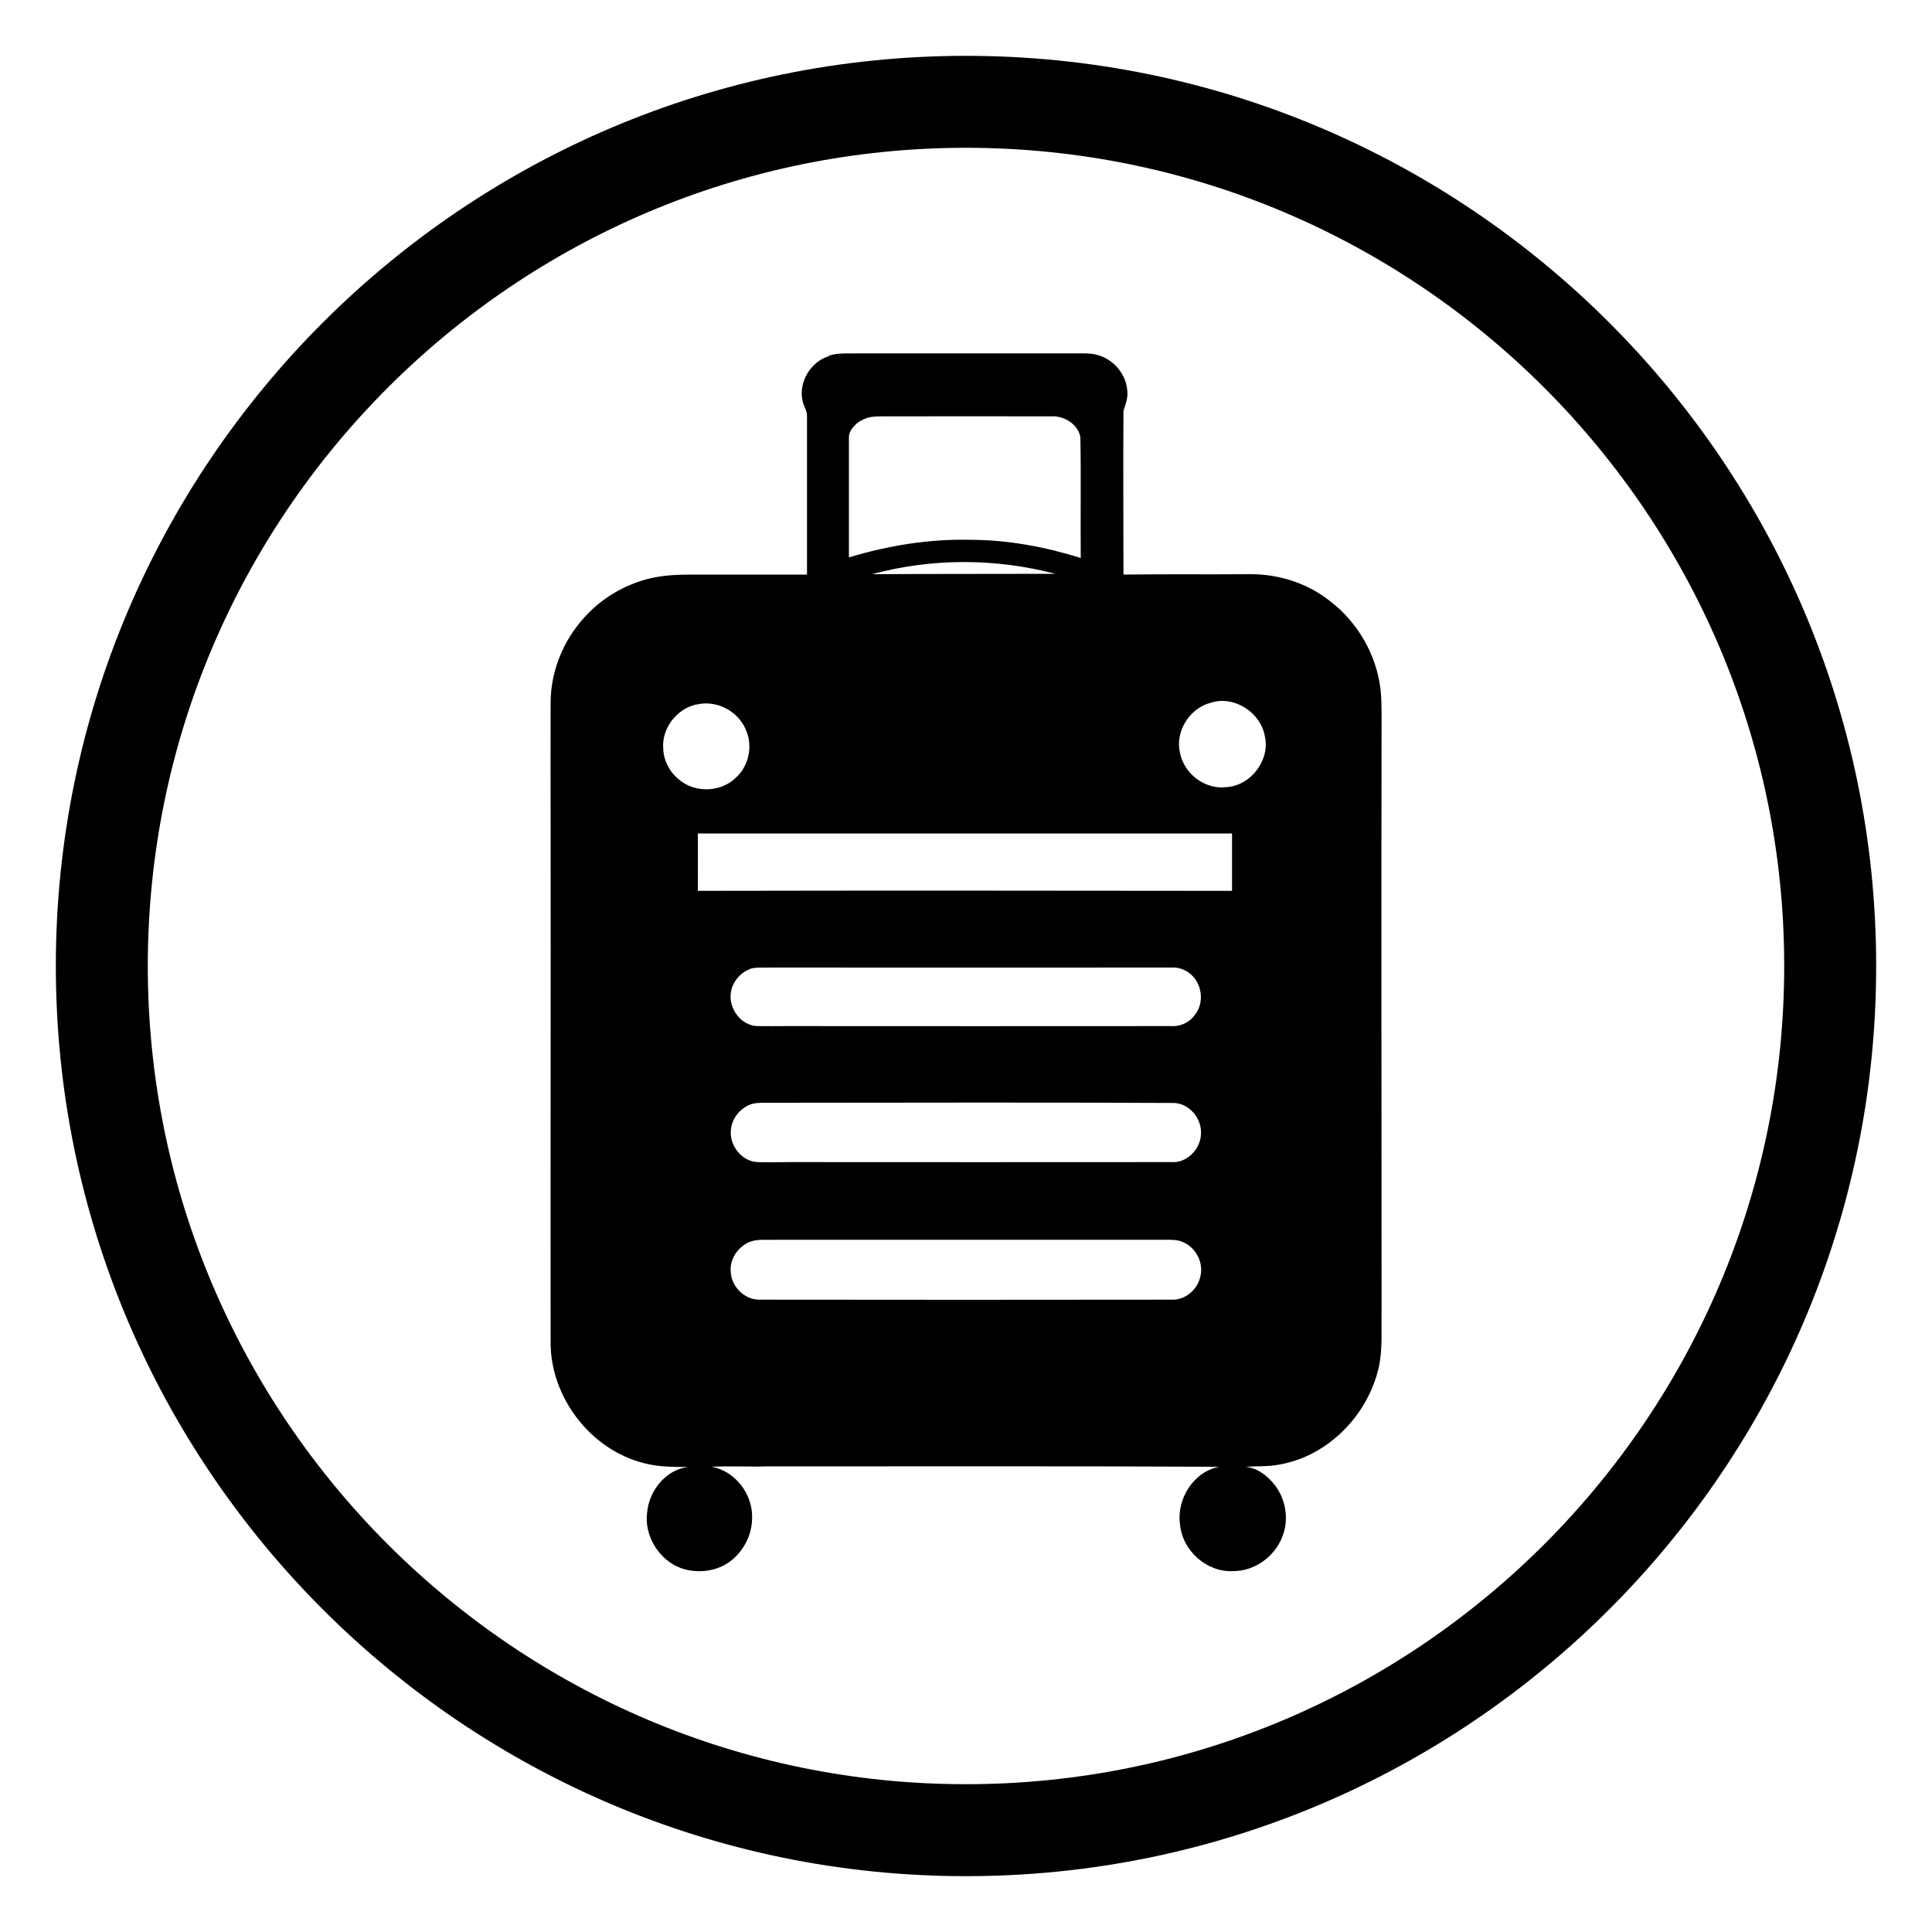
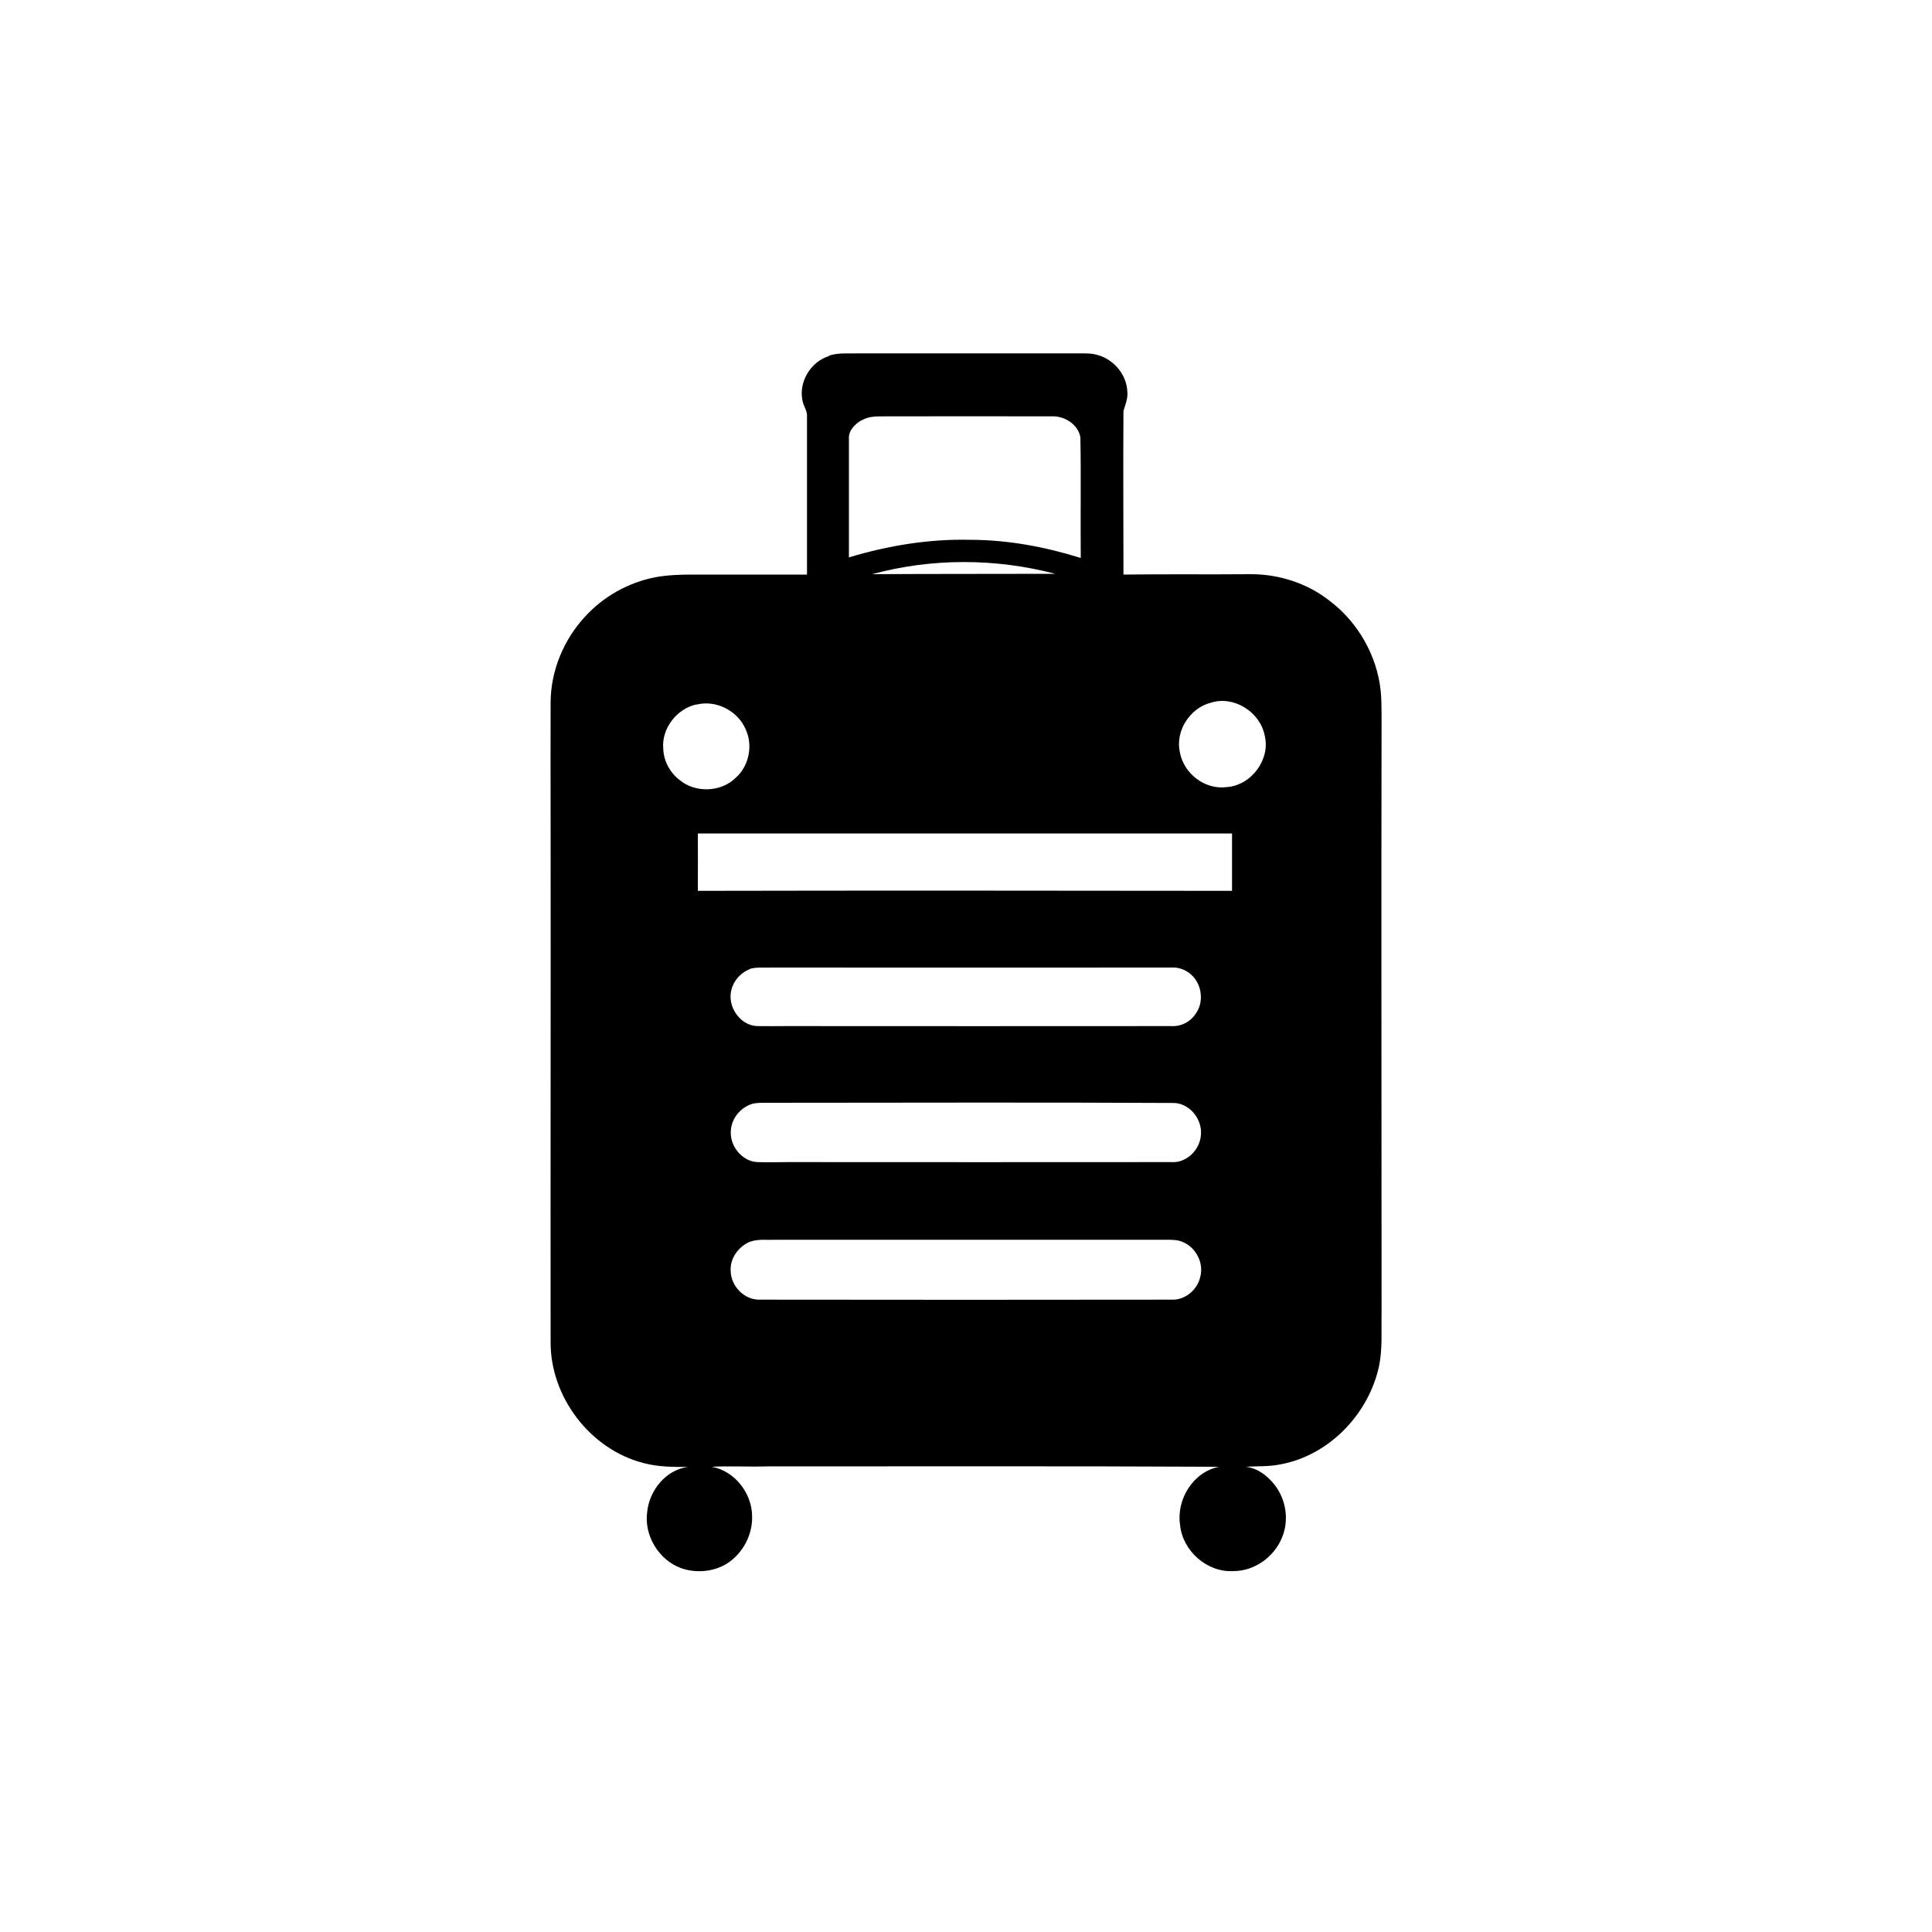
<svg xmlns="http://www.w3.org/2000/svg" id="Layer_1" data-name="Layer 1" viewBox="0 0 100 100">
-   <path d="M50,97.11c-25.98,0-47.11-21.13-47.11-47.11S24.02,2.89,50,2.89s47.11,21.13,47.11,47.11-21.13,47.11-47.11,47.11ZM50,7.65C26.65,7.65,7.65,26.65,7.65,50s19,42.35,42.35,42.35,42.35-19,42.35-42.35S73.35,7.65,50,7.65Z" />
  <g id="_181819ff" data-name="#181819ff">
    <path d="M42.9,18.41c.51-.17,1.06-.1,1.59-.12,3.78,0,7.56,0,11.35,0,.32,0,.65-.01.95.08.85.22,1.52,1.01,1.56,1.89.04.35-.1.68-.2,1.01-.02,2.82,0,5.64,0,8.47,2.17-.03,4.34,0,6.51-.02,1.5-.02,3.01.46,4.19,1.4,1.44,1.1,2.41,2.8,2.61,4.6.05.42.04.85.05,1.27-.02,10.31,0,20.61,0,30.92-.02.95.06,1.91-.14,2.84-.55,2.47-2.6,4.6-5.12,5.05-.59.12-1.19.08-1.78.12.61.06,1.13.46,1.5.93.59.75.76,1.81.4,2.7-.4,1.03-1.44,1.78-2.55,1.77-1.35.07-2.61-1.05-2.74-2.39-.2-1.32.68-2.75,2.02-3.01-7.8-.04-15.59-.02-23.39-.02-.96.03-1.92-.03-2.87.02,1.2.22,2.09,1.38,2.09,2.58.02.95-.48,1.89-1.27,2.41-.7.45-1.62.53-2.4.26-1.16-.42-1.94-1.7-1.76-2.92.11-1.11.97-2.18,2.11-2.32-.77,0-1.54,0-2.29-.2-2.77-.7-4.85-3.44-4.82-6.29-.01-8.99.01-17.98,0-26.97,0-2.04-.01-4.08,0-6.13.01-1.62.67-3.22,1.77-4.41.95-1.05,2.25-1.78,3.64-2.05.64-.12,1.29-.14,1.93-.14,1.98,0,3.95,0,5.93,0,0-2.73,0-5.46,0-8.19.02-.29-.18-.52-.23-.8-.22-.97.42-2.03,1.37-2.32M44.61,21.74c-.35.2-.7.54-.67.97,0,2.05,0,4.09,0,6.14,2.03-.61,4.14-.96,6.26-.91,1.95,0,3.88.36,5.74.94-.02-2.08.02-4.17-.02-6.25-.12-.68-.85-1.12-1.51-1.08-2.83-.01-5.66,0-8.49,0-.44.01-.91-.04-1.3.2M45.14,29.72c3.16-.02,6.32-.01,9.48-.02-3.09-.81-6.4-.82-9.48.02M62.68,36.37c-1.09.27-1.86,1.47-1.61,2.57.2,1.1,1.3,1.95,2.42,1.8,1.27-.08,2.28-1.43,1.97-2.67-.23-1.21-1.59-2.08-2.78-1.7M36.05,36.46c-1.02.22-1.82,1.25-1.72,2.3.02.62.34,1.22.83,1.6.82.7,2.17.65,2.93-.11.68-.61.89-1.67.51-2.49-.4-.96-1.53-1.55-2.55-1.29M36.12,43.13c.01.99,0,1.98,0,2.98,9.22-.02,18.43-.01,27.65,0,0-.99,0-1.98,0-2.97-9.22,0-18.44,0-27.65,0M38.82,50.16c-.54.2-.95.72-1,1.29-.08.79.55,1.63,1.37,1.66.51.01,1.01,0,1.52,0,6.64,0,13.28.01,19.92,0,.48.03.96-.2,1.23-.6.44-.56.38-1.43-.1-1.96-.29-.32-.71-.5-1.14-.47-6.89.01-13.78,0-20.67,0-.38.02-.77-.04-1.14.07M38.99,57.12c-.62.16-1.12.74-1.16,1.38-.08.79.56,1.61,1.37,1.65.54.02,1.07,0,1.61,0,6.61,0,13.22.01,19.82,0,.79.06,1.49-.65,1.53-1.42.07-.79-.56-1.59-1.36-1.64-7.06-.04-14.12-.01-21.18-.01-.21,0-.42,0-.63.04M38.82,64.27c-.6.25-1.05.87-1,1.53.02.77.69,1.47,1.47,1.47,7.11.01,14.23.01,21.34,0,.71.04,1.36-.52,1.5-1.2.18-.71-.23-1.5-.9-1.78-.24-.11-.51-.12-.77-.12-6.78,0-13.55,0-20.32,0-.44.02-.89-.05-1.31.1Z" />
  </g>
</svg>